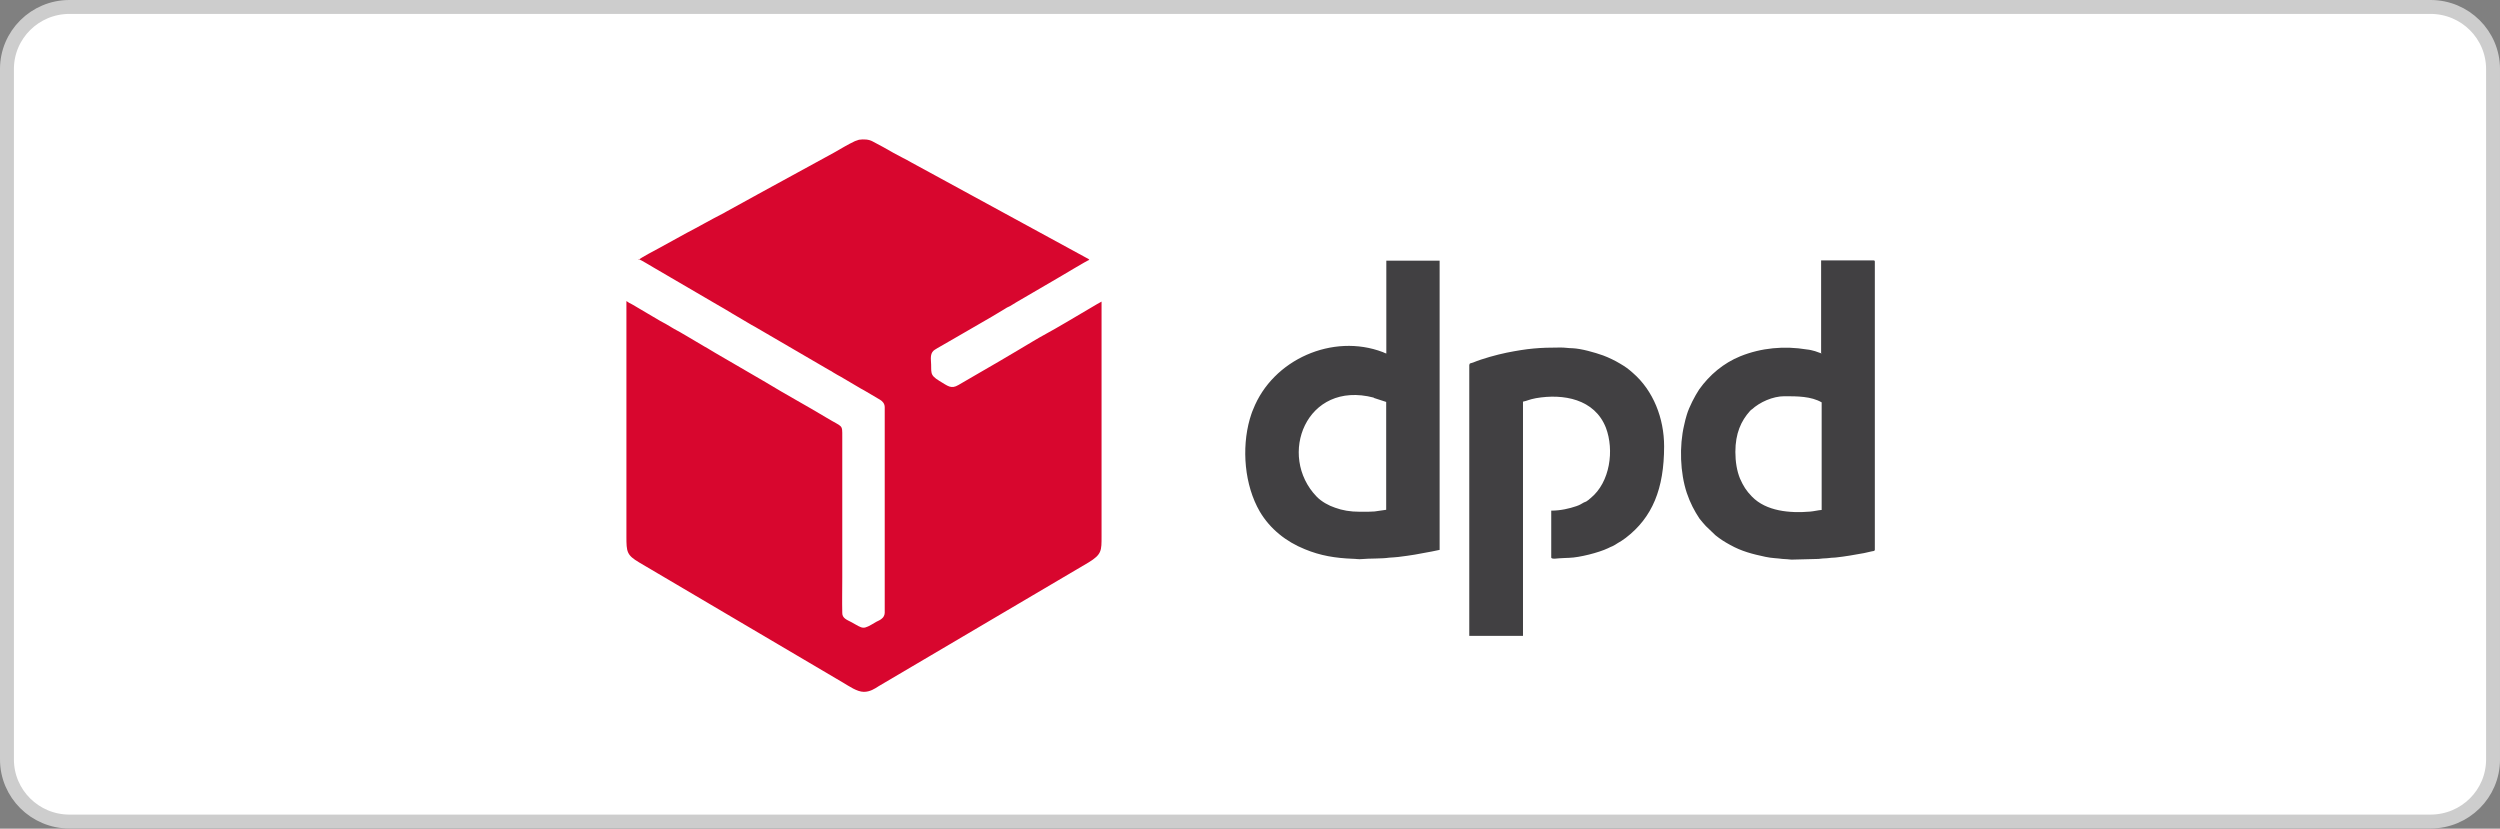
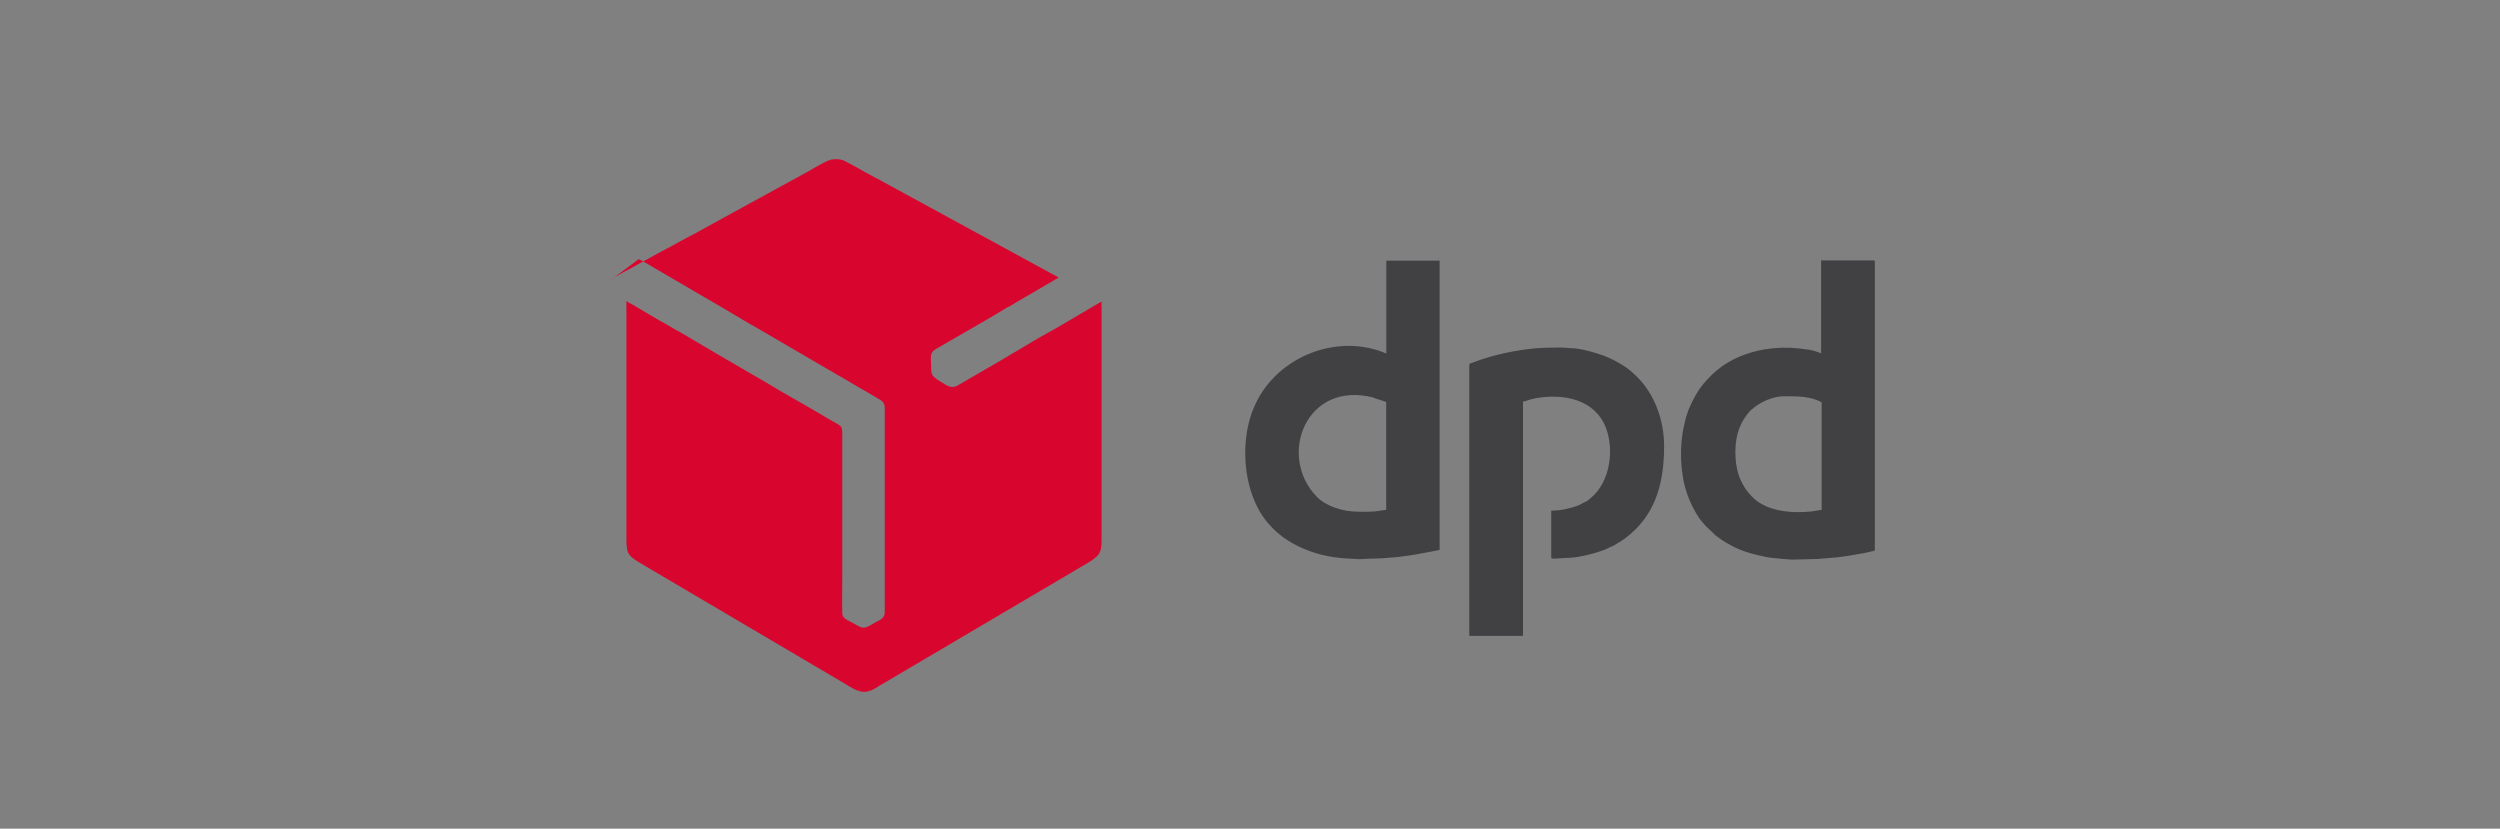
<svg xmlns="http://www.w3.org/2000/svg" id="Layer_1" data-name="Layer 1" viewBox="0 0 179.63 59.54">
  <rect x="0" y="0" width="179.63" height="59.54" fill="#808080" stroke="none" />
  <defs>
    <style>
      .cls-1 {
        fill: #fff;
      }

      .cls-2 {
        fill: #414042;
      }

      .cls-2, .cls-3 {
        fill-rule: evenodd;
      }

      .cls-3 {
        fill: #d8062e;
      }

      .cls-4 {
        fill: none;
        stroke: #cdcdcd;
      }
    </style>
  </defs>
-   <rect class="cls-1" x=".37" y=".32" width="179" height="59" rx="4.5" ry="4.5" />
-   <path class="cls-3" d="m45.89,18.62c.17.05.9.51,1.12.63l4.47,2.61c.39.22.76.44,1.12.66l1.12.66c.2.12.37.22.56.32l5.3,3.09c.1.05.2.1.29.17.2.12.37.22.56.32l1.12.66c.2.12.37.22.56.32l1.12.66c.17.1.34.27.34.54v14.77c0,.17-.1.34-.2.41-.1.1-.27.17-.41.24-1.02.61-.88.51-1.83,0-.29-.15-.61-.27-.61-.63-.02-.83,0-1.73,0-2.53v-10.11c0-.95.05-.68-1.12-1.39-1.46-.88-2.95-1.68-4.39-2.56l-3.61-2.1c-.27-.15-.51-.32-.78-.46l-1.15-.68c-.15-.1-.27-.15-.41-.24-.27-.17-.54-.29-.81-.46-.27-.17-.54-.32-.81-.46l-1.61-.95c-.15-.1-.27-.15-.41-.24-.15-.07-.29-.15-.41-.24v16.91c0,1.12.02,1.34.93,1.88l14.64,8.63c.41.24,1,.66,1.49.66.44,0,.78-.22,1.07-.41l15.08-8.89c.95-.58.93-.85.93-1.88v-16.86c-.12.07-.22.12-.34.19l-.66.39c-.66.39-2.34,1.39-2.98,1.73-.63.34-1.37.8-2,1.17l-1.32.78c-.98.58-2,1.15-2.98,1.73-.54.32-.76.07-1.37-.29-.76-.46-.54-.61-.61-1.46-.02-.24,0-.46.1-.61s.22-.19.37-.29l1.32-.76c1.15-.68,2.32-1.32,3.46-2.02.15-.1.27-.17.44-.24.15-.1.29-.17.44-.27l3.05-1.78c.22-.12,2.03-1.22,2.2-1.27-.05-.07-.12-.1-.22-.15l-12.57-6.85c-.41-.24-.85-.44-1.27-.68-.49-.29-1-.56-1.51-.83-.27-.15-.63-.17-.98-.12-.07.02-.2.07-.29.1-.51.24-1,.54-1.51.83l-5.49,3c-.1.05-.15.1-.27.15l-2,1.1c-.1.05-.15.1-.27.15-.68.34-1.78.97-2.54,1.36l-2,1.1c-.17.1-1.37.71-1.46.85Z" />
+   <path class="cls-3" d="m45.89,18.62c.17.05.9.51,1.12.63l4.47,2.61c.39.22.76.44,1.12.66l1.12.66c.2.12.37.22.56.32l5.3,3.09c.1.05.2.1.29.17.2.12.37.22.56.32l1.12.66c.2.12.37.22.56.32l1.12.66c.17.1.34.27.34.54v14.77c0,.17-.1.34-.2.41-.1.1-.27.17-.41.24-1.02.61-.88.51-1.83,0-.29-.15-.61-.27-.61-.63-.02-.83,0-1.73,0-2.53v-10.11c0-.95.05-.68-1.12-1.39-1.46-.88-2.95-1.68-4.39-2.56l-3.61-2.1c-.27-.15-.51-.32-.78-.46l-1.15-.68c-.15-.1-.27-.15-.41-.24-.27-.17-.54-.29-.81-.46-.27-.17-.54-.32-.81-.46l-1.61-.95c-.15-.1-.27-.15-.41-.24-.15-.07-.29-.15-.41-.24v16.91c0,1.12.02,1.34.93,1.88l14.64,8.63c.41.24,1,.66,1.49.66.44,0,.78-.22,1.07-.41l15.08-8.89c.95-.58.93-.85.93-1.88v-16.86c-.12.07-.22.12-.34.19l-.66.39c-.66.39-2.34,1.39-2.98,1.73-.63.34-1.37.8-2,1.17l-1.32.78c-.98.58-2,1.15-2.98,1.73-.54.32-.76.07-1.37-.29-.76-.46-.54-.61-.61-1.46-.02-.24,0-.46.1-.61s.22-.19.37-.29l1.32-.76c1.15-.68,2.32-1.32,3.46-2.02.15-.1.27-.17.44-.24.15-.1.29-.17.44-.27l3.05-1.78l-12.57-6.85c-.41-.24-.85-.44-1.27-.68-.49-.29-1-.56-1.51-.83-.27-.15-.63-.17-.98-.12-.07.02-.2.07-.29.1-.51.24-1,.54-1.51.83l-5.49,3c-.1.05-.15.1-.27.15l-2,1.1c-.1.05-.15.1-.27.15-.68.34-1.78.97-2.54,1.36l-2,1.1c-.17.1-1.37.71-1.46.85Z" />
  <path class="cls-2" d="m124.69,32.47c0-1.33.41-2.23,1.05-2.94l.1-.1h.02c.58-.54,1.53-.96,2.35-.96.93,0,1.92,0,2.68.44v7.73c-.26.02-.57.1-.84.12-1.44.12-3.14-.02-4.17-1.08-.41-.42-.62-.76-.86-1.3-.22-.54-.33-1.2-.33-1.91Zm6.2-7.07l-.48-.17c-.19-.05-.36-.1-.58-.12-1.63-.27-3.28-.12-4.79.49-1.2.49-2.2,1.33-2.95,2.38-.31.47-.72,1.25-.89,1.82-.07.25-.14.47-.19.74-.36,1.52-.29,3.44.19,4.88.24.71.55,1.3.91,1.84.19.25.29.34.46.54l.69.66c.36.29.65.47,1.05.69.84.47,1.61.66,2.54.86.45.1.89.1,1.22.15.22.02.48.02.65.05l1.94-.05c.19-.02.43-.05.62-.05.19-.02.43-.05.6-.05.67-.07,1.41-.2,2.06-.32l.53-.12c.12-.02.24-.02.24-.12v-20.69c0-.07-.02-.1-.1-.1h-3.76v6.7h.02Zm-32.18,3.19l.89.29v7.75l-.84.12c-.17.02-.31,0-.46.02h-.6c-.69,0-1.25-.1-1.77-.29-.46-.15-.98-.44-1.32-.79-2.85-2.94-.77-8.39,4.1-7.12Zm.89-3.19c-.07-.02-.17-.07-.24-.1-3.59-1.37-7.91.52-9.32,4.12-.1.22-.17.47-.24.69-.6,2.11-.38,4.76.72,6.65.74,1.25,1.89,2.16,3.23,2.7,1.13.47,2.2.64,3.45.69.22,0,.41.05.67.02.48-.05,1.44-.02,1.94-.1.22-.02.41-.02.65-.05.98-.12,1.41-.2,2.4-.39l.58-.12v-20.78h-3.83v6.67Zm5.97.83v19.46h3.86v-16.83c.34-.07.41-.15.93-.25,1.96-.34,4.22.05,5.03,2.13.6,1.59.31,3.9-1.1,5.05-.05.05-.1.07-.14.12-.07.05-.1.07-.17.12-.05.02-.1.05-.17.07-.22.12-.26.17-.55.27-.5.17-1.13.32-1.8.32v3.36c0,.17.5.05.84.05.17,0,.26-.02.46-.02.72-.02,2.11-.37,2.78-.69.12-.07.22-.1.33-.15.14-.07.22-.12.34-.2.22-.12.41-.25.6-.39,1.92-1.47,2.76-3.53,2.76-6.58,0-2.01-.77-4-2.25-5.28-.33-.29-.5-.42-.91-.66-.36-.22-.82-.44-1.22-.59-.62-.22-1.56-.49-2.21-.52-.29,0-.53-.05-.84-.05-1.56,0-2.37.07-3.88.37-.72.15-1.72.42-2.42.71-.17.05-.26.05-.26.15Z" />
-   <path class="cls-4" d="m4.99.5h169.65c2.48,0,4.49,2,4.49,4.46v49.61c0,2.47-2.01,4.46-4.49,4.46H4.99c-2.48,0-4.49-2-4.49-4.46V4.96C.5,2.5,2.51.5,4.99.5Z" />
</svg>